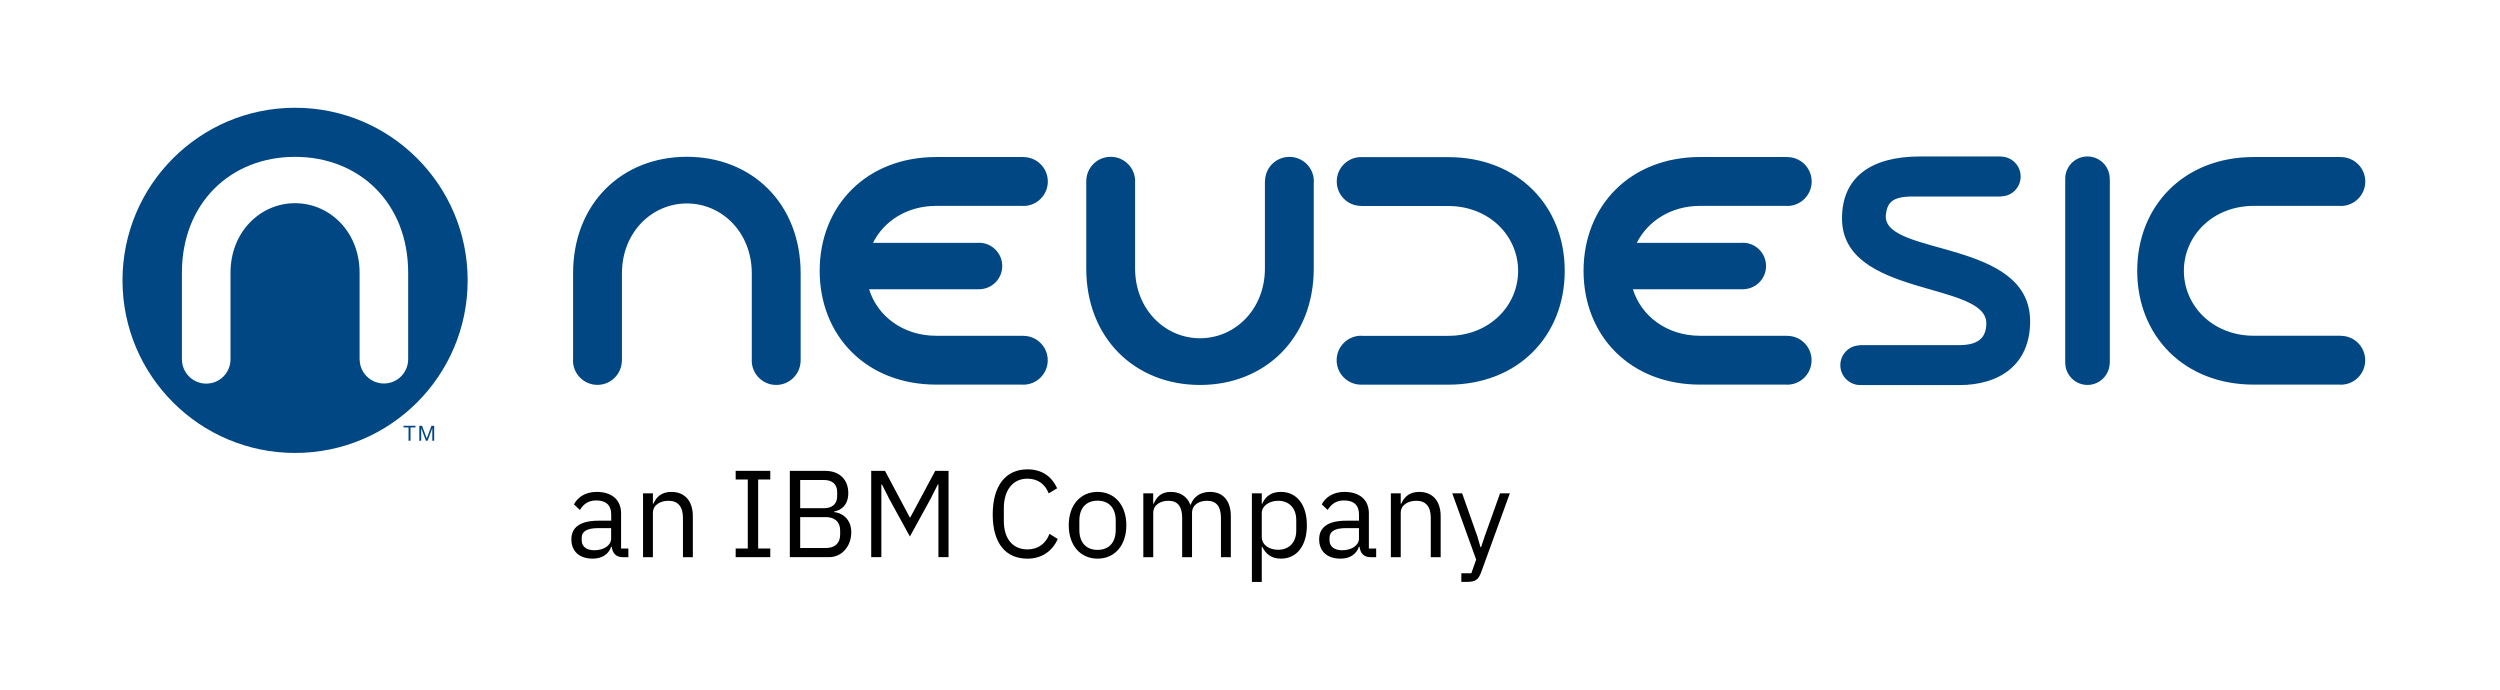
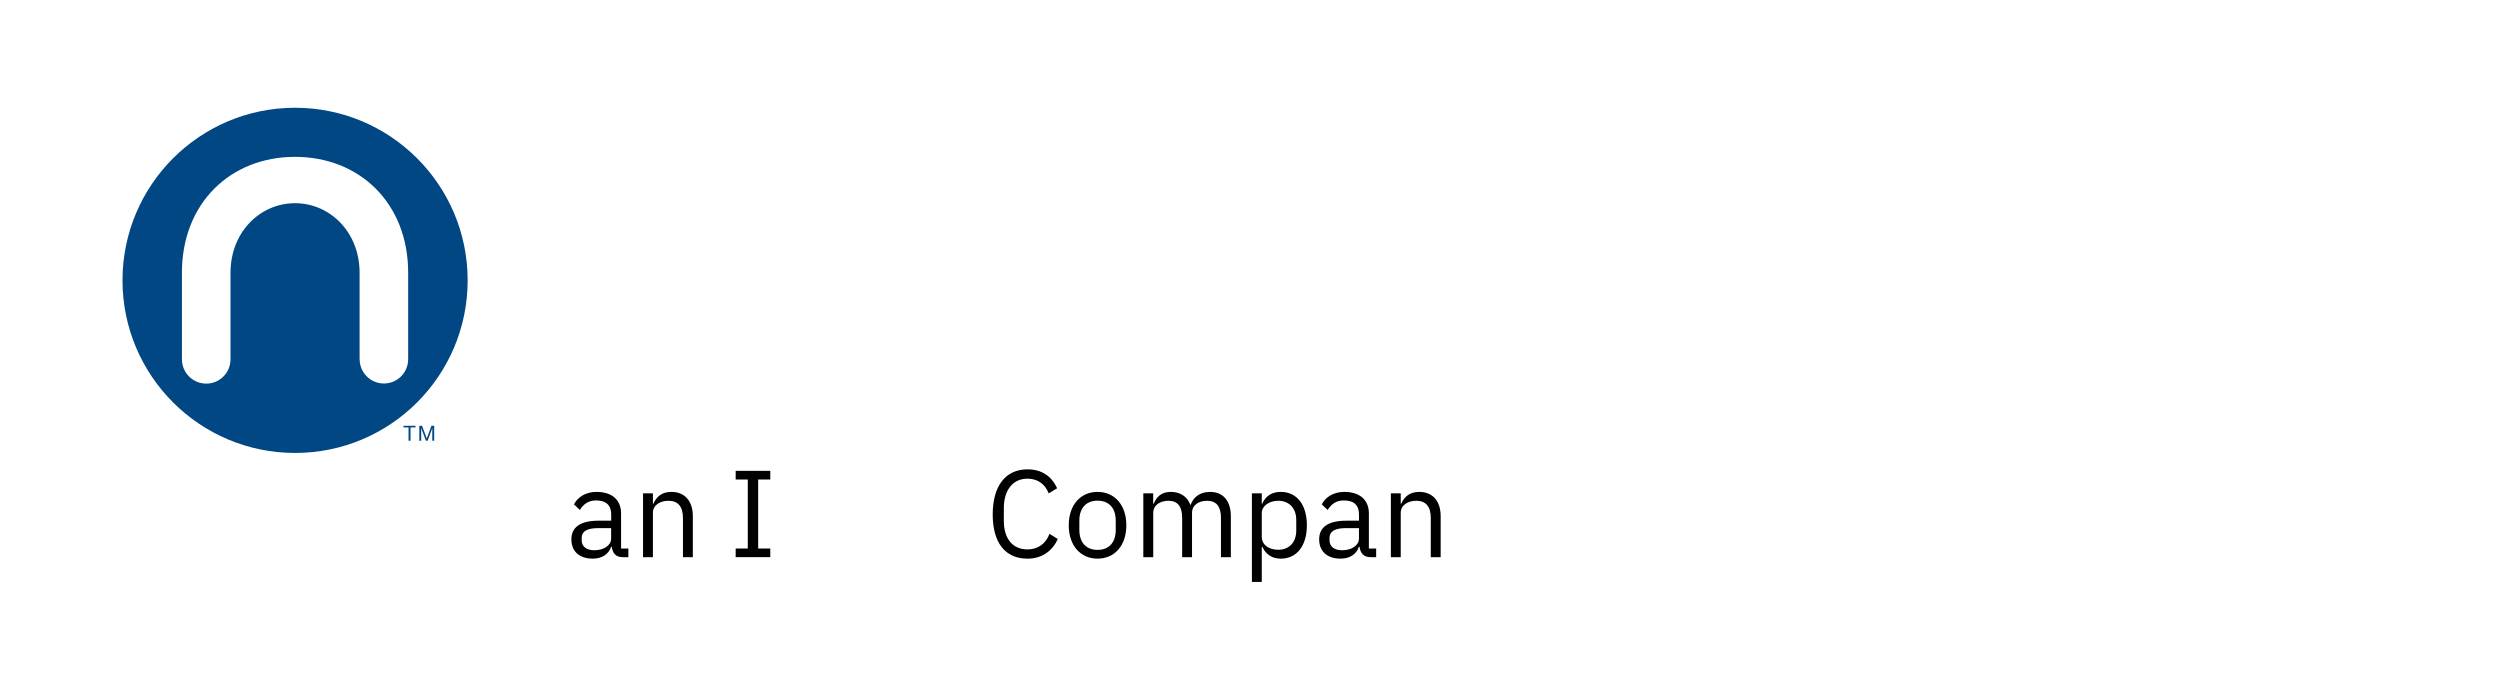
<svg xmlns="http://www.w3.org/2000/svg" width="116" height="32" viewBox="0 0 116 32" fill="none">
  <path d="M28.896 25.853C28.558 25.853 28.42 25.646 28.386 25.371H28.358C28.232 25.733 27.916 25.921 27.504 25.921C26.878 25.921 26.512 25.577 26.512 25.027C26.512 24.47 26.914 24.16 27.774 24.16H28.36V23.868C28.36 23.45 28.13 23.22 27.66 23.22C27.304 23.22 27.069 23.392 26.908 23.662L26.632 23.404C26.792 23.088 27.148 22.824 27.682 22.824C28.394 22.824 28.818 23.197 28.818 23.822V25.452H29.156V25.854H28.896V25.853ZM28.357 24.992V24.505H27.749C27.227 24.505 26.991 24.665 26.991 24.952V25.073C26.991 25.365 27.221 25.532 27.577 25.532C28.03 25.531 28.357 25.297 28.357 24.992Z" fill="black" />
  <path d="M29.837 25.853V22.892H30.295V23.374H30.317C30.461 23.042 30.713 22.824 31.155 22.824C31.763 22.824 32.148 23.236 32.148 23.954V25.853H31.689V24.034C31.689 23.506 31.459 23.236 31.017 23.236C30.65 23.236 30.295 23.42 30.295 23.799V25.853H29.837Z" fill="black" />
  <path d="M34.135 25.852V25.451H34.697V22.249H34.135V21.847H35.741V22.249H35.179V25.451H35.741V25.852H34.135Z" fill="black" />
-   <path d="M36.647 21.848H38.293C38.953 21.848 39.361 22.256 39.361 22.88C39.361 23.477 38.977 23.69 38.713 23.73V23.764C38.999 23.782 39.499 24.028 39.499 24.694C39.499 25.354 39.057 25.852 38.467 25.852H36.648V21.848H36.647ZM37.129 23.58H38.237C38.615 23.58 38.845 23.38 38.845 23.024V22.828C38.845 22.473 38.615 22.272 38.237 22.272H37.129V23.58ZM37.129 25.428H38.317C38.731 25.428 38.983 25.21 38.983 24.808V24.614C38.983 24.212 38.731 23.994 38.317 23.994H37.129V25.428Z" fill="black" />
-   <path d="M40.421 21.848H41.064L42.212 24.005H42.24L43.394 21.848H44.013V25.852H43.543V22.479H43.515L43.177 23.15L42.219 24.894L41.261 23.15L40.923 22.479H40.895V25.852H40.424V21.848H40.421Z" fill="black" />
  <path d="M46.062 23.872C46.062 22.536 46.664 21.778 47.674 21.778C48.34 21.778 48.798 22.1 49.05 22.656L48.66 22.892C48.5 22.48 48.166 22.21 47.674 22.21C46.986 22.21 46.578 22.754 46.578 23.576V24.172C46.578 24.992 46.986 25.492 47.674 25.492C48.184 25.492 48.534 25.206 48.696 24.77L49.08 25.01C48.828 25.572 48.34 25.922 47.674 25.922C46.664 25.921 46.062 25.21 46.062 23.872Z" fill="black" />
  <path d="M49.59 24.373C49.59 23.432 50.134 22.824 50.926 22.824C51.718 22.824 52.262 23.432 52.262 24.373C52.262 25.313 51.718 25.921 50.926 25.921C50.136 25.921 49.59 25.313 49.59 24.373ZM51.77 24.585V24.16C51.77 23.535 51.42 23.231 50.926 23.231C50.432 23.231 50.082 23.535 50.082 24.16V24.585C50.082 25.21 50.432 25.515 50.926 25.515C51.42 25.515 51.77 25.21 51.77 24.585Z" fill="black" />
  <path d="M53.05 25.853V22.892H53.508V23.374H53.53C53.662 23.07 53.868 22.824 54.328 22.824C54.718 22.824 55.074 23.002 55.234 23.426H55.246C55.356 23.105 55.642 22.824 56.147 22.824C56.749 22.824 57.111 23.236 57.111 23.954V25.853H56.652V24.034C56.652 23.512 56.452 23.236 56.004 23.236C55.642 23.236 55.31 23.42 55.31 23.799V25.853H54.852V24.034C54.852 23.506 54.651 23.236 54.215 23.236C53.854 23.236 53.51 23.42 53.51 23.799V25.853H53.05Z" fill="black" />
  <path d="M58.088 22.892H58.546V23.374H58.568C58.724 23.002 59.027 22.824 59.434 22.824C60.175 22.824 60.639 23.426 60.639 24.373C60.639 25.319 60.175 25.921 59.434 25.921C59.027 25.921 58.746 25.737 58.568 25.371H58.546V27.001H58.088V22.892ZM60.146 24.625V24.12C60.146 23.593 59.825 23.236 59.309 23.236C58.89 23.236 58.546 23.478 58.546 23.805V24.907C58.546 25.291 58.89 25.509 59.309 25.509C59.826 25.509 60.146 25.153 60.146 24.625Z" fill="black" />
  <path d="M63.594 25.853C63.256 25.853 63.118 25.646 63.084 25.371H63.056C62.93 25.733 62.614 25.921 62.202 25.921C61.576 25.921 61.209 25.577 61.209 25.027C61.209 24.47 61.611 24.16 62.472 24.16H63.057V23.868C63.057 23.45 62.828 23.22 62.357 23.22C62.001 23.22 61.767 23.392 61.605 23.662L61.33 23.404C61.49 23.088 61.846 22.824 62.38 22.824C63.092 22.824 63.516 23.197 63.516 23.822V25.452H63.854V25.854H63.594V25.853ZM63.056 24.992V24.505H62.448C61.926 24.505 61.69 24.665 61.69 24.952V25.073C61.69 25.365 61.92 25.532 62.276 25.532C62.728 25.531 63.056 25.297 63.056 24.992Z" fill="black" />
  <path d="M64.536 25.853V22.892H64.994V23.374H65.017C65.16 23.042 65.413 22.824 65.855 22.824C66.463 22.824 66.847 23.236 66.847 23.954V25.853H66.388V24.034C66.388 23.506 66.159 23.236 65.717 23.236C65.349 23.236 64.994 23.42 64.994 23.799V25.853H64.536Z" fill="black" />
-   <path d="M69.602 22.892H70.056L68.73 26.541C68.598 26.896 68.478 27 68.042 27H67.806V26.598H68.27L68.494 25.966L67.386 22.892H67.844L68.556 24.906L68.694 25.388H68.722L68.883 24.906L69.602 22.892Z" fill="black" />
-   <path d="M43.44 9.553H47.438C47.453 9.553 47.467 9.557 47.483 9.557C48.11 9.557 48.619 9.048 48.619 8.422C48.619 7.797 48.113 7.289 47.486 7.289V7.286H43.442C40.198 7.286 38.033 9.553 38.033 12.566C38.033 15.578 40.197 17.846 43.442 17.846H47.433C47.447 17.846 47.464 17.85 47.479 17.85C48.104 17.85 48.615 17.342 48.615 16.717C48.615 16.091 48.11 15.584 47.486 15.584V15.58H43.442C41.883 15.58 40.702 14.649 40.326 13.421H45.432C46.025 13.416 46.504 12.937 46.504 12.345C46.504 11.748 46.021 11.264 45.426 11.264C45.407 11.264 45.387 11.27 45.37 11.27H40.507C41.003 10.269 42.076 9.553 43.44 9.553ZM59.83 7.279C59.205 7.279 58.701 7.783 58.697 8.406H58.692V12.452C58.692 14.358 57.304 15.695 55.681 15.695C54.057 15.695 52.668 14.358 52.668 12.452V8.455C52.668 8.44 52.671 8.425 52.671 8.412C52.671 7.785 52.162 7.276 51.535 7.276C50.91 7.276 50.403 7.783 50.403 8.408H50.402V12.454C50.402 15.697 52.666 17.862 55.68 17.862C58.691 17.862 60.958 15.697 60.958 12.454V8.461C60.958 8.445 60.964 8.431 60.964 8.417C60.964 7.788 60.456 7.279 59.83 7.279ZM67.196 7.291H63.205C63.189 7.291 63.175 7.288 63.161 7.288C62.532 7.288 62.025 7.794 62.025 8.421C62.025 9.044 62.529 9.553 63.152 9.554V9.559H67.196C69.102 9.559 70.441 10.948 70.441 12.569C70.441 14.192 69.102 15.583 67.196 15.583H63.199C63.184 15.583 63.168 15.578 63.156 15.578C62.529 15.578 62.02 16.087 62.02 16.714C62.02 17.34 62.526 17.848 63.152 17.848V17.849H67.196C70.441 17.849 72.603 15.583 72.603 12.569C72.605 9.559 70.441 7.291 67.196 7.291ZM31.871 7.275C28.858 7.275 26.591 9.438 26.591 12.685V16.674C26.591 16.691 26.586 16.706 26.586 16.722C26.586 17.349 27.094 17.858 27.721 17.858C28.344 17.858 28.851 17.352 28.855 16.728H28.858V12.685C28.858 10.779 30.248 9.44 31.871 9.44C33.495 9.44 34.883 10.781 34.883 12.685V16.682C34.883 16.697 34.88 16.713 34.88 16.725C34.88 17.352 35.387 17.861 36.014 17.861C36.64 17.861 37.145 17.355 37.149 16.728H37.15V12.685C37.149 9.438 34.883 7.275 31.871 7.275ZM108.616 15.583V15.578H104.576C102.668 15.578 101.332 14.187 101.332 12.566C101.332 10.944 102.668 9.553 104.576 9.553H108.571C108.589 9.553 108.602 9.557 108.613 9.557C109.243 9.557 109.749 9.048 109.749 8.422C109.749 7.797 109.243 7.289 108.616 7.289V7.286H104.576C101.332 7.286 99.167 9.553 99.167 12.566C99.167 15.578 101.332 17.846 104.576 17.846H108.565C108.58 17.846 108.593 17.85 108.611 17.85C109.24 17.85 109.746 17.342 109.746 16.717C109.744 16.09 109.241 15.583 108.616 15.583ZM87.499 10.043C87.544 9.382 87.811 9.118 88.762 9.118H92.837V9.112C93.347 9.112 93.758 8.7 93.758 8.19C93.758 7.678 93.346 7.269 92.837 7.264V7.26H89.091C86.773 7.26 85.469 8.255 85.469 10.134C85.469 13.802 92.165 13.051 92.165 14.997C92.165 15.658 91.809 16.014 90.905 16.014H86.3V16.022C85.8 16.031 85.391 16.439 85.391 16.943C85.391 17.447 85.798 17.858 86.3 17.867V17.868H90.905C92.784 17.868 94.198 16.921 94.198 14.908C94.197 11.105 87.499 11.88 87.499 10.043ZM96.858 7.26C96.287 7.26 95.827 7.721 95.826 8.291V16.834H95.827C95.831 17.402 96.291 17.861 96.858 17.861C97.426 17.861 97.884 17.404 97.891 16.834H97.896V8.291H97.891C97.891 7.721 97.426 7.26 96.858 7.26ZM78.886 9.553H82.883C82.896 9.553 82.911 9.557 82.926 9.557C83.553 9.557 84.062 9.048 84.062 8.422C84.062 7.797 83.556 7.289 82.93 7.289V7.286H78.886C75.639 7.286 73.477 9.553 73.477 12.566C73.477 15.578 75.639 17.846 78.886 17.846H82.875C82.891 17.846 82.905 17.85 82.921 17.85C83.549 17.85 84.057 17.342 84.057 16.717C84.057 16.091 83.552 15.584 82.929 15.584V15.58H78.884C77.326 15.58 76.144 14.649 75.767 13.421H80.873C81.465 13.416 81.945 12.937 81.945 12.345C81.945 11.748 81.462 11.264 80.867 11.264C80.846 11.264 80.827 11.27 80.808 11.27H75.946C76.449 10.269 77.523 9.553 78.886 9.553Z" fill="#004783" />
  <path d="M18.723 19.833V19.756H19.279V19.833H19.048V20.45H18.956V19.833H18.723Z" fill="#004783" />
  <path d="M19.583 19.756L19.801 20.34L20.02 19.756H20.146V20.45H20.059V19.873H20.057L19.841 20.45H19.762L19.546 19.873H19.544V20.45H19.456V19.756H19.583Z" fill="#004783" />
  <path d="M13.692 5C9.27 5 5.684 8.585 5.684 13.009C5.684 17.431 9.27 21.017 13.692 21.017C18.115 21.017 21.699 17.431 21.699 13.009C21.699 8.585 18.115 5 13.692 5ZM18.939 16.667C18.939 17.29 18.437 17.794 17.814 17.794C17.194 17.794 16.691 17.293 16.688 16.675H16.685V12.654C16.685 10.759 15.301 9.428 13.689 9.428C12.077 9.428 10.696 10.759 10.696 12.654V16.672C10.696 17.295 10.194 17.8 9.571 17.8C8.948 17.8 8.445 17.298 8.442 16.676H8.441V12.654C8.441 9.428 10.693 7.278 13.689 7.278C16.685 7.278 18.939 9.428 18.939 12.654V16.667Z" fill="#004783" />
</svg>